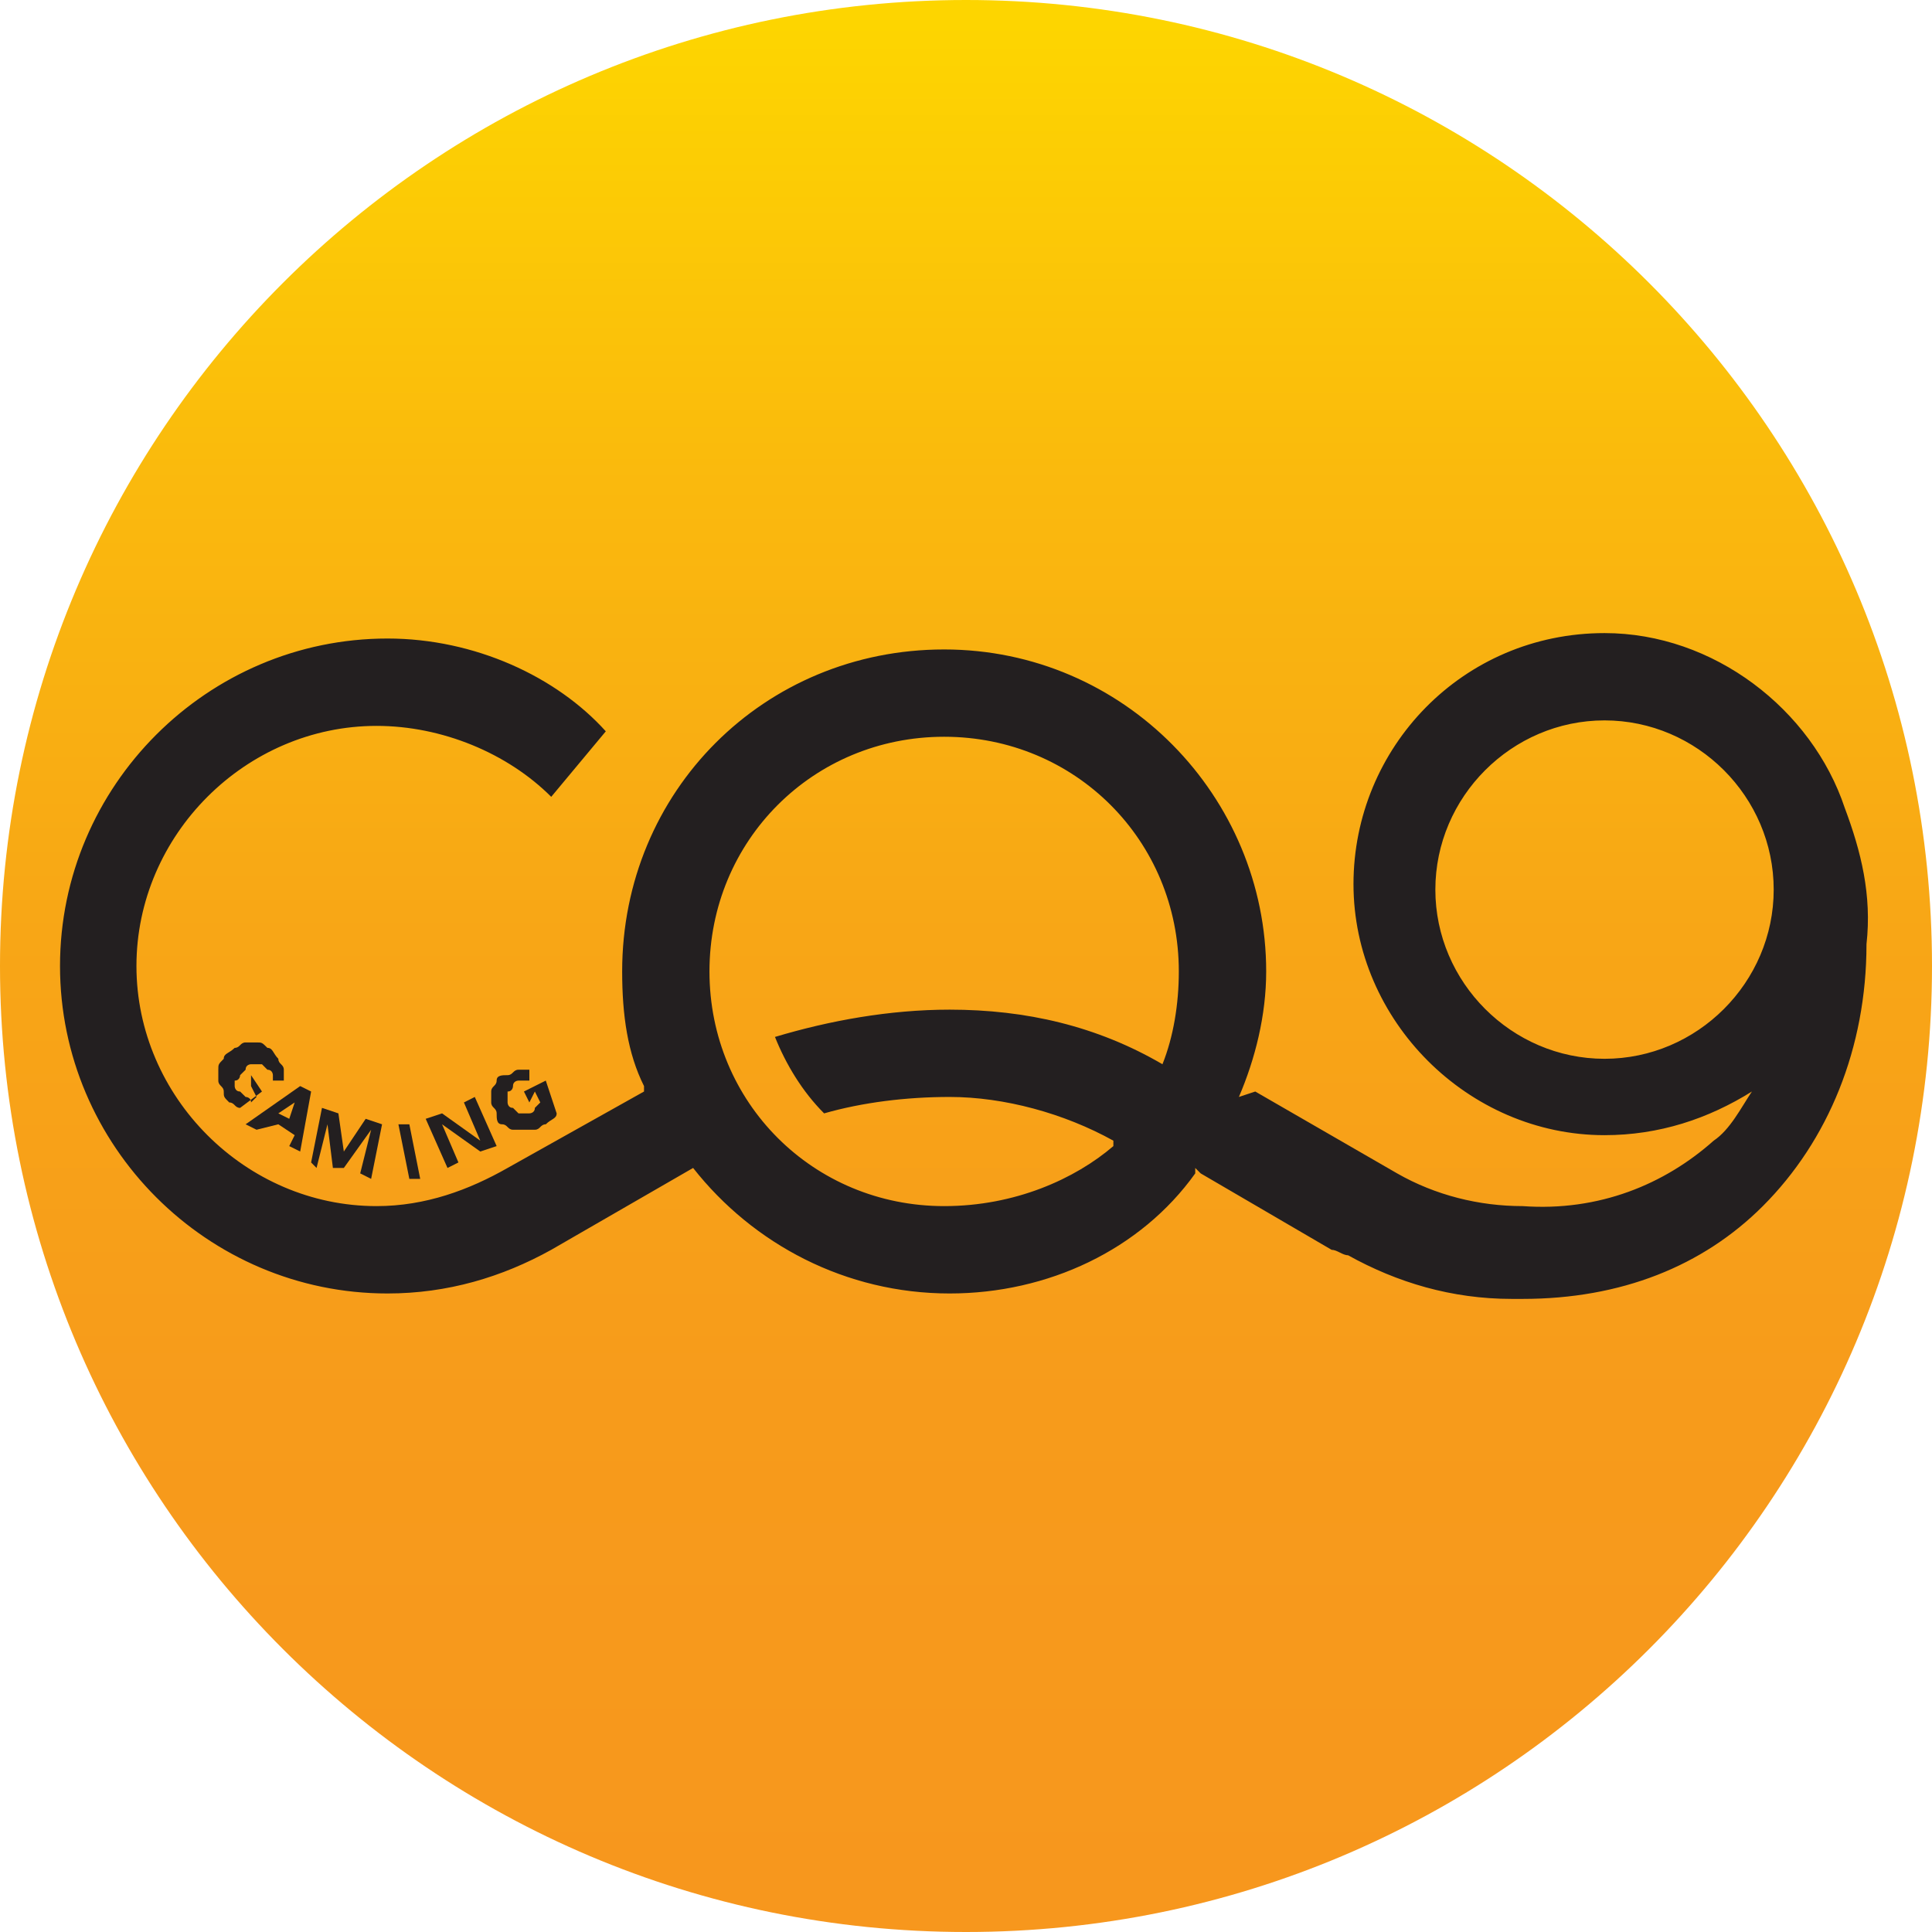
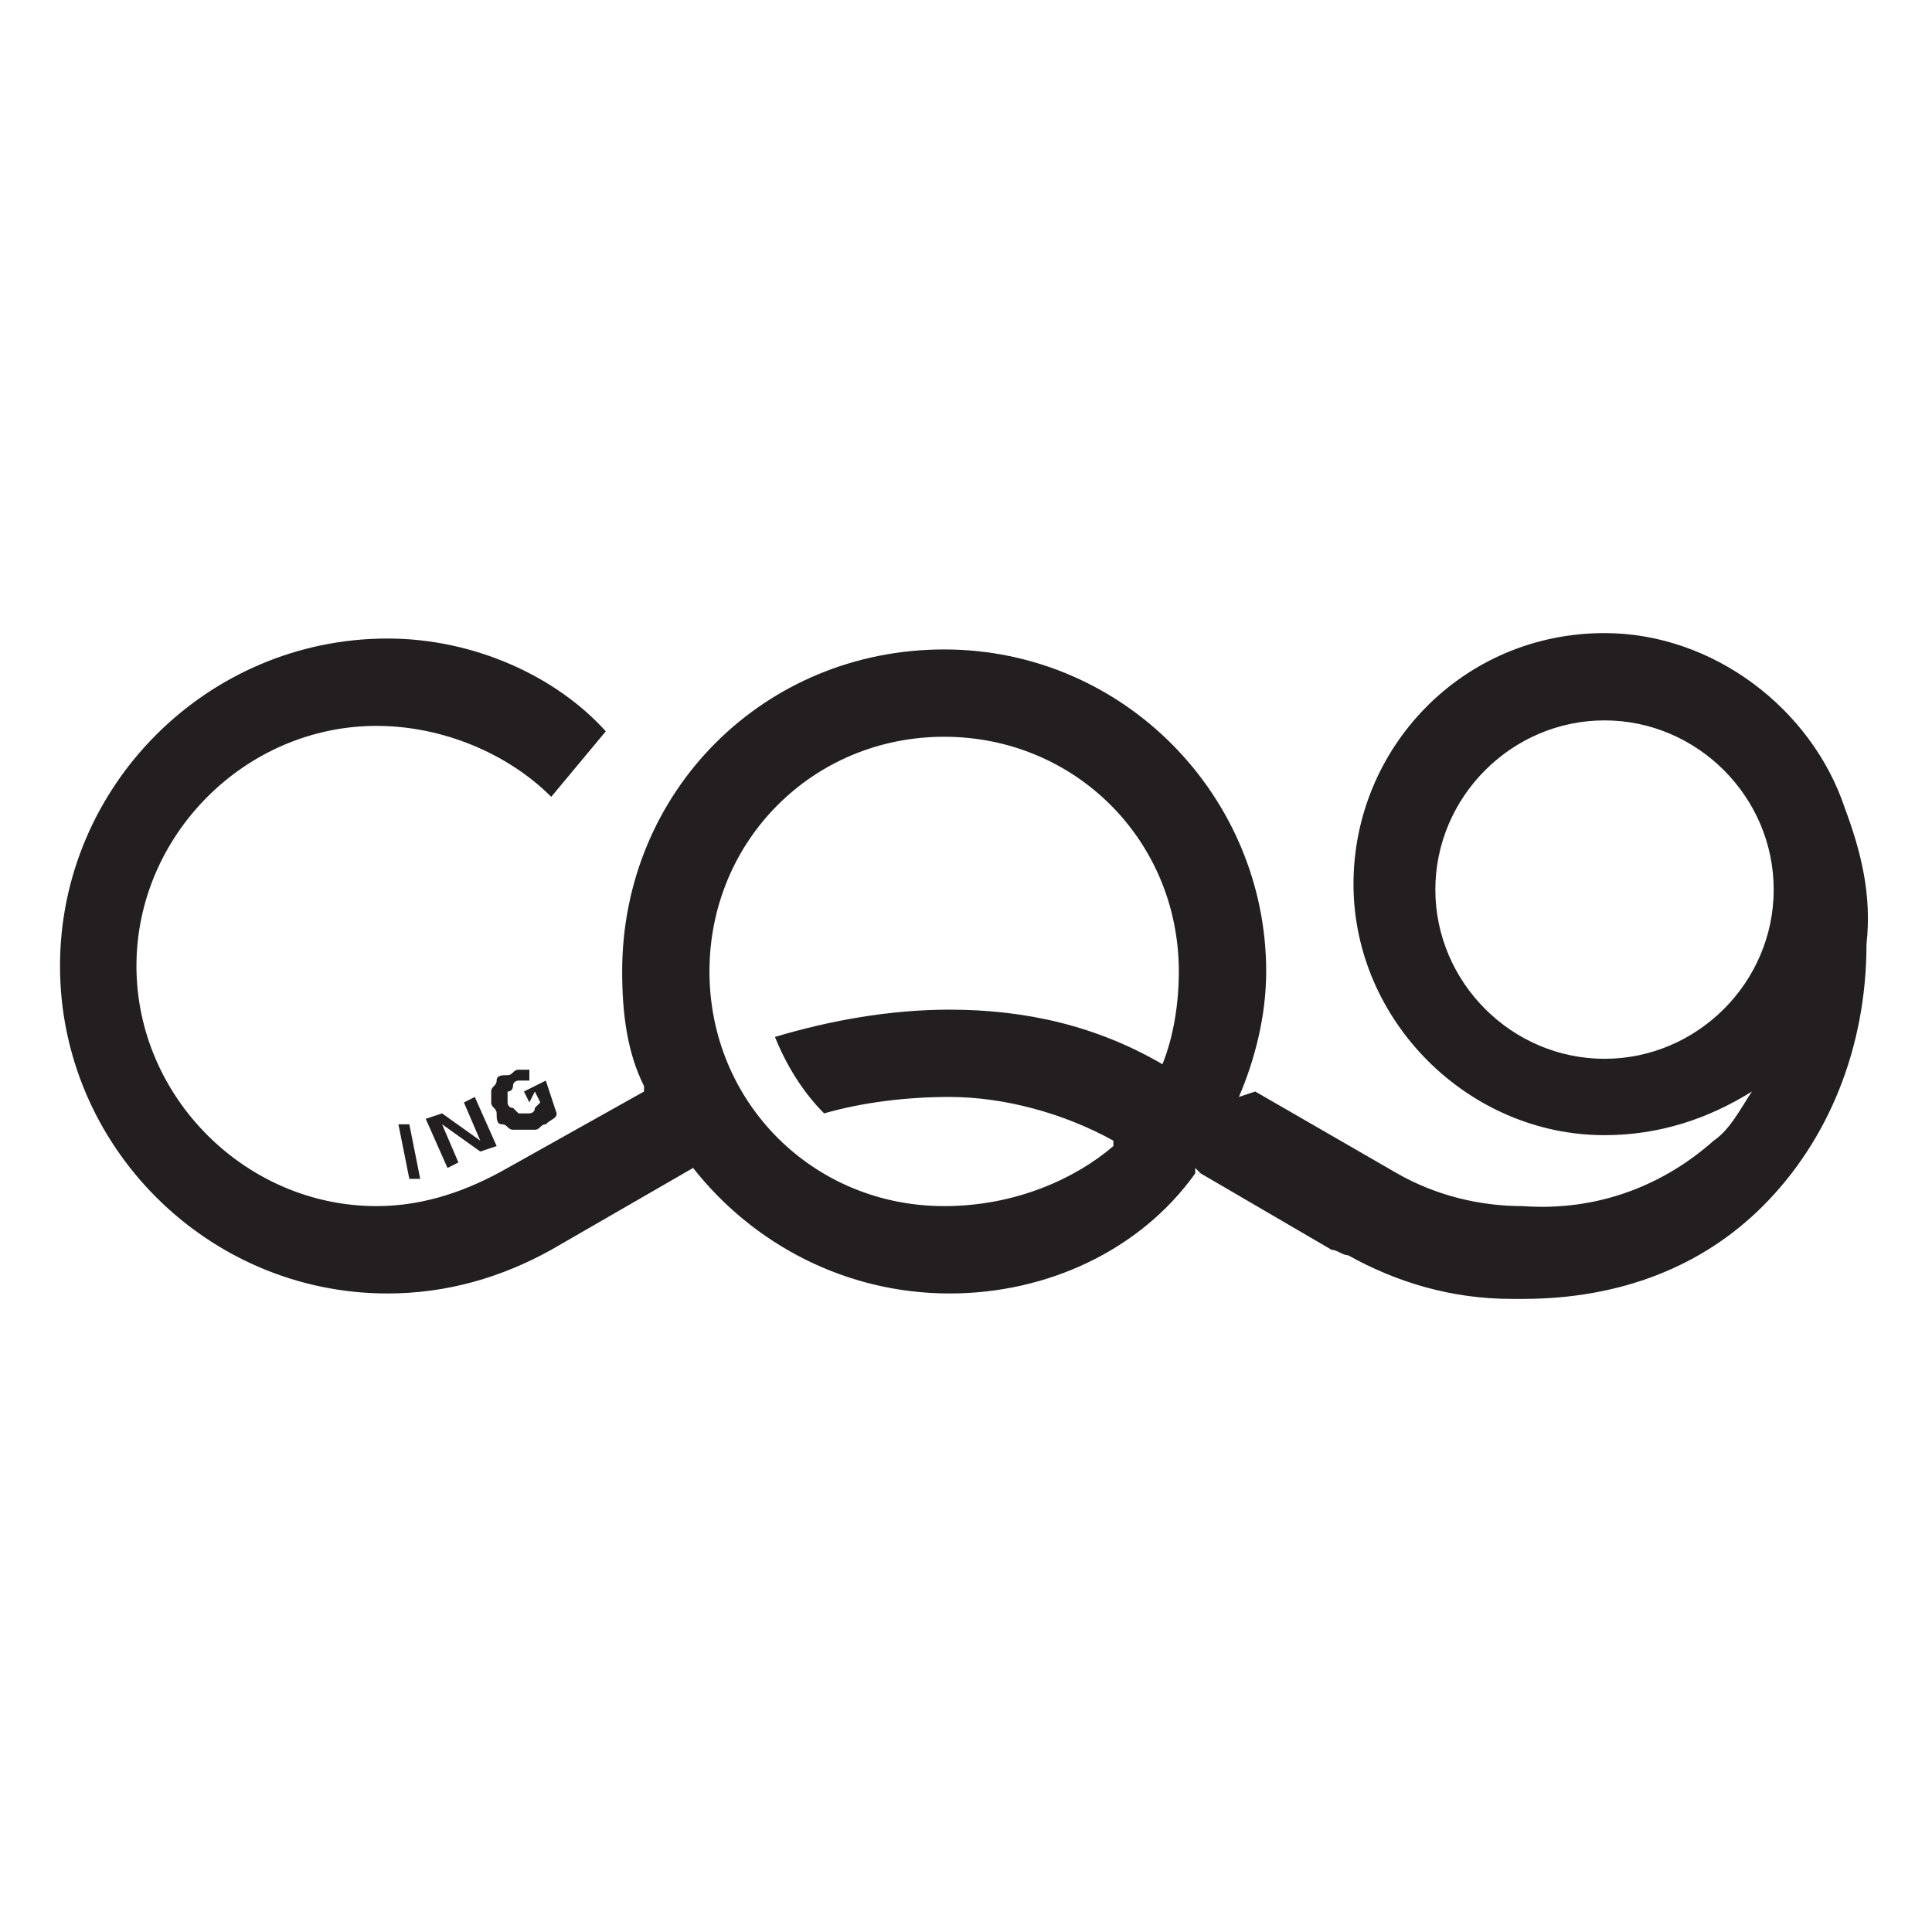
<svg xmlns="http://www.w3.org/2000/svg" width="32" height="32" viewBox="0 0 32 32" fill="none">
-   <path d="M16 32C24.837 32 32 24.837 32 16C32 7.163 24.837 0 16 0C7.163 0 0 7.163 0 16C0 24.837 7.163 32 16 32Z" fill="url(#paint0_linear_152_3219)" />
  <path d="M30.554 13.379C30.011 11.751 28.384 10.486 26.576 10.486C24.226 10.486 22.418 12.384 22.418 14.644C22.418 16.904 24.316 18.802 26.576 18.802C27.48 18.802 28.294 18.531 29.017 18.079C28.836 18.35 28.655 18.712 28.384 18.893C27.571 19.616 26.486 20.068 25.22 19.977C24.497 19.977 23.774 19.797 23.141 19.435L20.791 18.079L20.52 18.169C20.791 17.537 20.972 16.814 20.972 16.09C20.972 13.198 18.621 10.757 15.638 10.757C12.655 10.757 10.305 13.107 10.305 16.09C10.305 16.814 10.395 17.446 10.667 17.989V18.079L8.407 19.345C7.774 19.706 7.051 19.977 6.237 19.977C4.068 19.977 2.26 18.169 2.26 16C2.26 13.831 4.068 12.023 6.237 12.023C7.322 12.023 8.407 12.475 9.13 13.198L10.034 12.113C9.22 11.209 7.864 10.576 6.418 10.576C3.435 10.576 0.994 13.017 0.994 16C0.994 18.983 3.435 21.424 6.418 21.424C7.412 21.424 8.316 21.153 9.13 20.701L11.48 19.345C12.475 20.61 14.011 21.424 15.729 21.424C17.356 21.424 18.893 20.701 19.797 19.435V19.345L19.887 19.435L22.056 20.701C22.147 20.701 22.237 20.791 22.328 20.791C23.141 21.243 24.045 21.514 25.04 21.514C25.13 21.514 25.22 21.514 25.22 21.514C26.847 21.514 28.203 20.972 29.198 19.977C30.282 18.893 30.915 17.356 30.915 15.638C31.006 14.825 30.825 14.102 30.554 13.379ZM15.638 19.977C13.469 19.977 11.751 18.26 11.751 16.09C11.751 13.921 13.469 12.203 15.638 12.203C17.808 12.203 19.525 13.921 19.525 16.09C19.525 16.633 19.435 17.175 19.254 17.627C18.169 16.994 16.994 16.723 15.729 16.723C14.734 16.723 13.74 16.904 12.836 17.175C13.017 17.627 13.288 18.079 13.65 18.441C14.282 18.26 15.006 18.169 15.729 18.169C16.633 18.169 17.627 18.441 18.441 18.893V18.983C17.808 19.525 16.814 19.977 15.638 19.977ZM26.576 17.537C25.04 17.537 23.774 16.271 23.774 14.735C23.774 13.198 25.04 11.932 26.576 11.932C28.113 11.932 29.378 13.198 29.378 14.735C29.378 16.271 28.113 17.537 26.576 17.537Z" fill="#231F20" />
-   <path d="M3.977 18.35C3.887 18.35 3.887 18.26 3.797 18.26C3.706 18.169 3.706 18.169 3.706 18.079C3.706 17.989 3.616 17.989 3.616 17.898C3.616 17.808 3.616 17.808 3.616 17.718C3.616 17.627 3.616 17.627 3.706 17.537C3.706 17.446 3.797 17.446 3.887 17.356C3.977 17.356 3.977 17.266 4.068 17.266C4.158 17.266 4.158 17.266 4.249 17.266C4.339 17.266 4.339 17.266 4.429 17.356C4.52 17.356 4.52 17.446 4.61 17.537C4.61 17.627 4.701 17.627 4.701 17.718C4.701 17.808 4.701 17.808 4.701 17.898H4.52V17.808C4.52 17.808 4.52 17.718 4.429 17.718L4.339 17.627H4.249H4.158C4.158 17.627 4.068 17.627 4.068 17.718L3.977 17.808C3.977 17.808 3.977 17.898 3.887 17.898V17.989C3.887 17.989 3.887 18.079 3.977 18.079L4.068 18.169C4.068 18.169 4.158 18.169 4.158 18.26L4.249 18.169L4.158 17.989V17.808L4.339 18.079L3.977 18.35Z" fill="#231F20" />
-   <path d="M4.972 17.989L5.153 18.079L4.972 19.073L4.791 18.983L4.881 18.802L4.61 18.622L4.249 18.712L4.068 18.622L4.972 17.989ZM4.881 18.26L4.61 18.441L4.791 18.531L4.881 18.26Z" fill="#231F20" />
-   <path d="M5.333 18.35L5.605 18.441L5.695 19.073L6.057 18.531L6.328 18.622L6.147 19.526L5.966 19.435L6.147 18.712L5.695 19.345H5.514L5.424 18.622L5.243 19.345L5.153 19.254L5.333 18.35Z" fill="#231F20" />
  <path d="M6.599 18.622H6.78L6.96 19.526H6.78L6.599 18.622Z" fill="#231F20" />
  <path d="M7.051 18.531L7.322 18.441L7.955 18.893L7.684 18.26L7.864 18.169L8.226 18.983L7.955 19.073L7.322 18.622L7.593 19.254L7.412 19.345L7.051 18.531Z" fill="#231F20" />
-   <path d="M9.22 18.441C9.22 18.531 9.13 18.531 9.04 18.622C8.949 18.622 8.949 18.712 8.859 18.712C8.859 18.712 8.768 18.712 8.678 18.712C8.588 18.712 8.588 18.712 8.497 18.712C8.407 18.712 8.407 18.622 8.316 18.622C8.226 18.622 8.226 18.531 8.226 18.441C8.226 18.35 8.136 18.35 8.136 18.26C8.136 18.169 8.136 18.169 8.136 18.079C8.136 17.989 8.226 17.989 8.226 17.898C8.226 17.808 8.316 17.808 8.407 17.808C8.497 17.808 8.497 17.718 8.588 17.718C8.678 17.718 8.678 17.718 8.768 17.718V17.898H8.678H8.588C8.588 17.898 8.497 17.898 8.497 17.989C8.497 17.989 8.497 18.079 8.407 18.079V18.169V18.26C8.407 18.26 8.407 18.35 8.497 18.35L8.588 18.441H8.678H8.768C8.768 18.441 8.859 18.441 8.859 18.35C8.859 18.35 8.859 18.35 8.949 18.26L8.859 18.079L8.768 18.26L8.678 18.079L9.04 17.898L9.22 18.441Z" fill="#231F20" />
+   <path d="M9.22 18.441C9.22 18.531 9.13 18.531 9.04 18.622C8.949 18.622 8.949 18.712 8.859 18.712C8.859 18.712 8.768 18.712 8.678 18.712C8.588 18.712 8.588 18.712 8.497 18.712C8.407 18.712 8.407 18.622 8.316 18.622C8.226 18.622 8.226 18.531 8.226 18.441C8.226 18.35 8.136 18.35 8.136 18.26C8.136 18.169 8.136 18.169 8.136 18.079C8.136 17.989 8.226 17.989 8.226 17.898C8.226 17.808 8.316 17.808 8.407 17.808C8.497 17.808 8.497 17.718 8.588 17.718C8.678 17.718 8.678 17.718 8.768 17.718V17.898H8.678H8.588C8.588 17.898 8.497 17.898 8.497 17.989C8.497 17.989 8.497 18.079 8.407 18.079V18.169V18.26C8.407 18.26 8.407 18.35 8.497 18.35L8.588 18.441H8.678H8.768C8.768 18.441 8.859 18.441 8.859 18.35C8.859 18.35 8.859 18.35 8.949 18.26L8.859 18.079L8.768 18.26L8.678 18.079L9.04 17.898L9.22 18.441" fill="#231F20" />
  <defs>
    <linearGradient id="paint0_linear_152_3219" x1="15.997" y1="0.344" x2="15.997" y2="31.377" gradientUnits="userSpaceOnUse">
      <stop stop-color="#FDD500" />
      <stop offset="0.011" stop-color="#FDD401" />
      <stop offset="0.247" stop-color="#FAB90D" />
      <stop offset="0.488" stop-color="#F8A616" />
      <stop offset="0.736" stop-color="#F79B1B" />
      <stop offset="1" stop-color="#F7971D" />
    </linearGradient>
  </defs>
</svg>